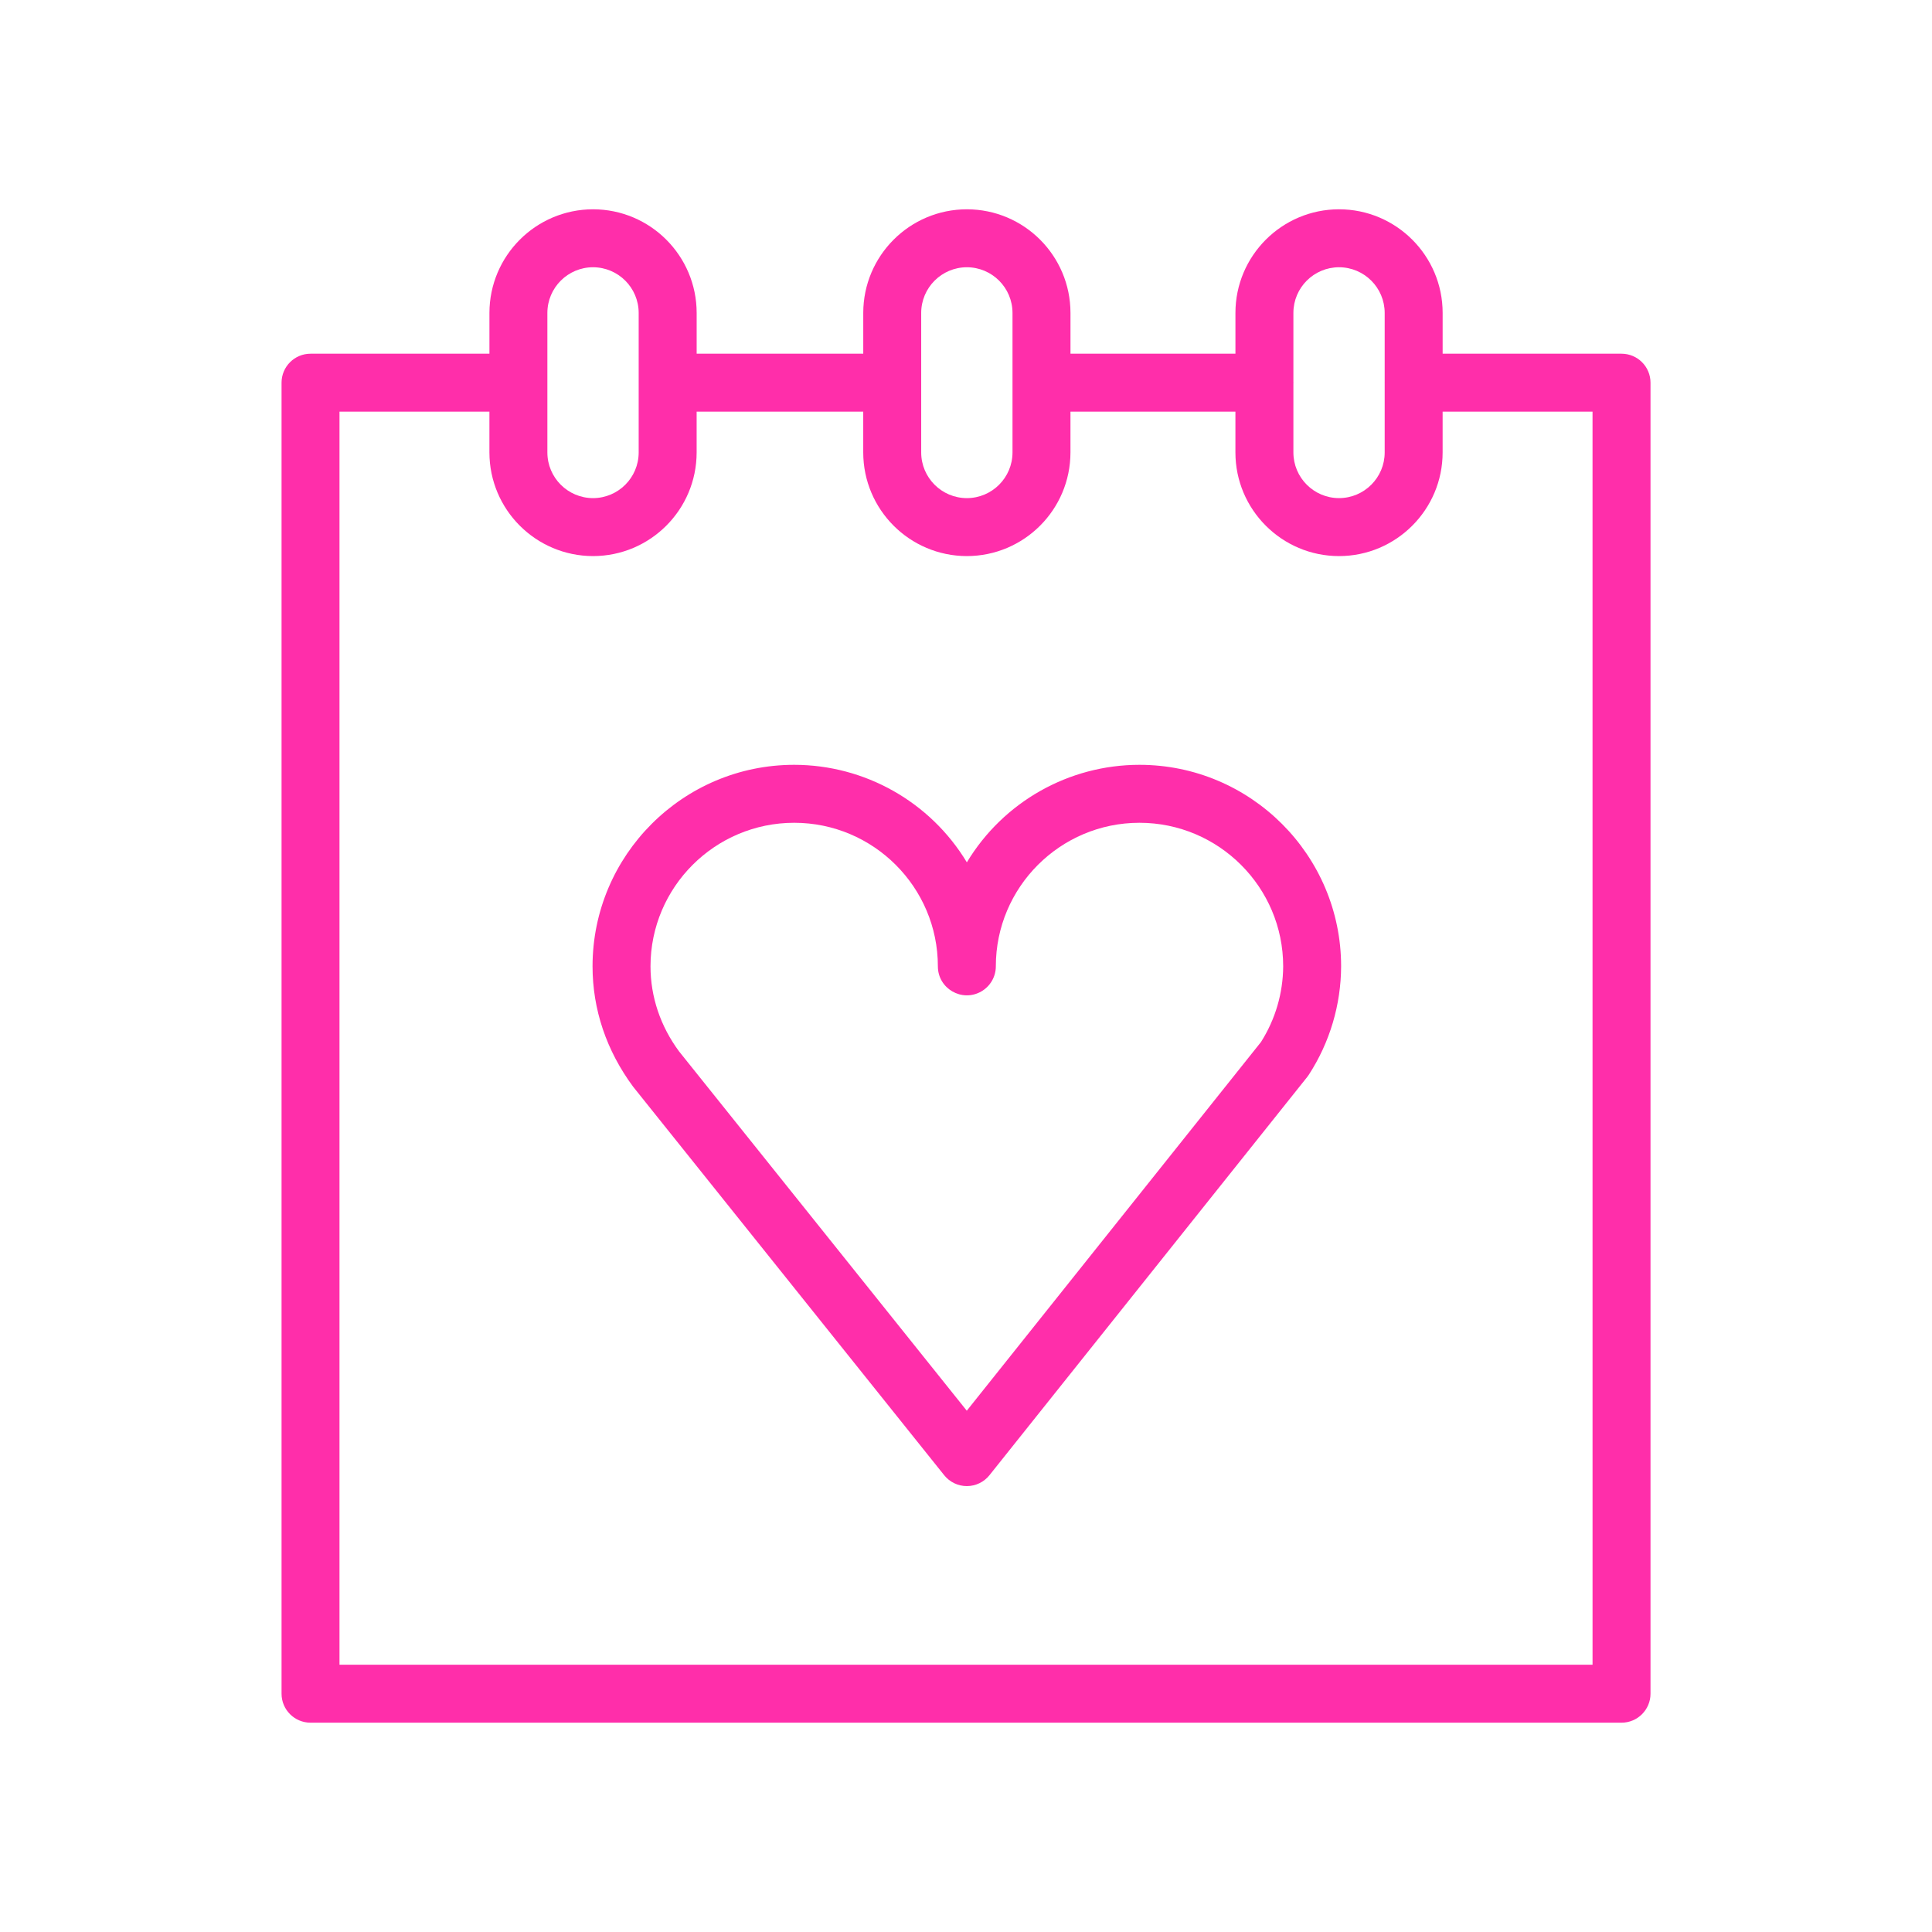
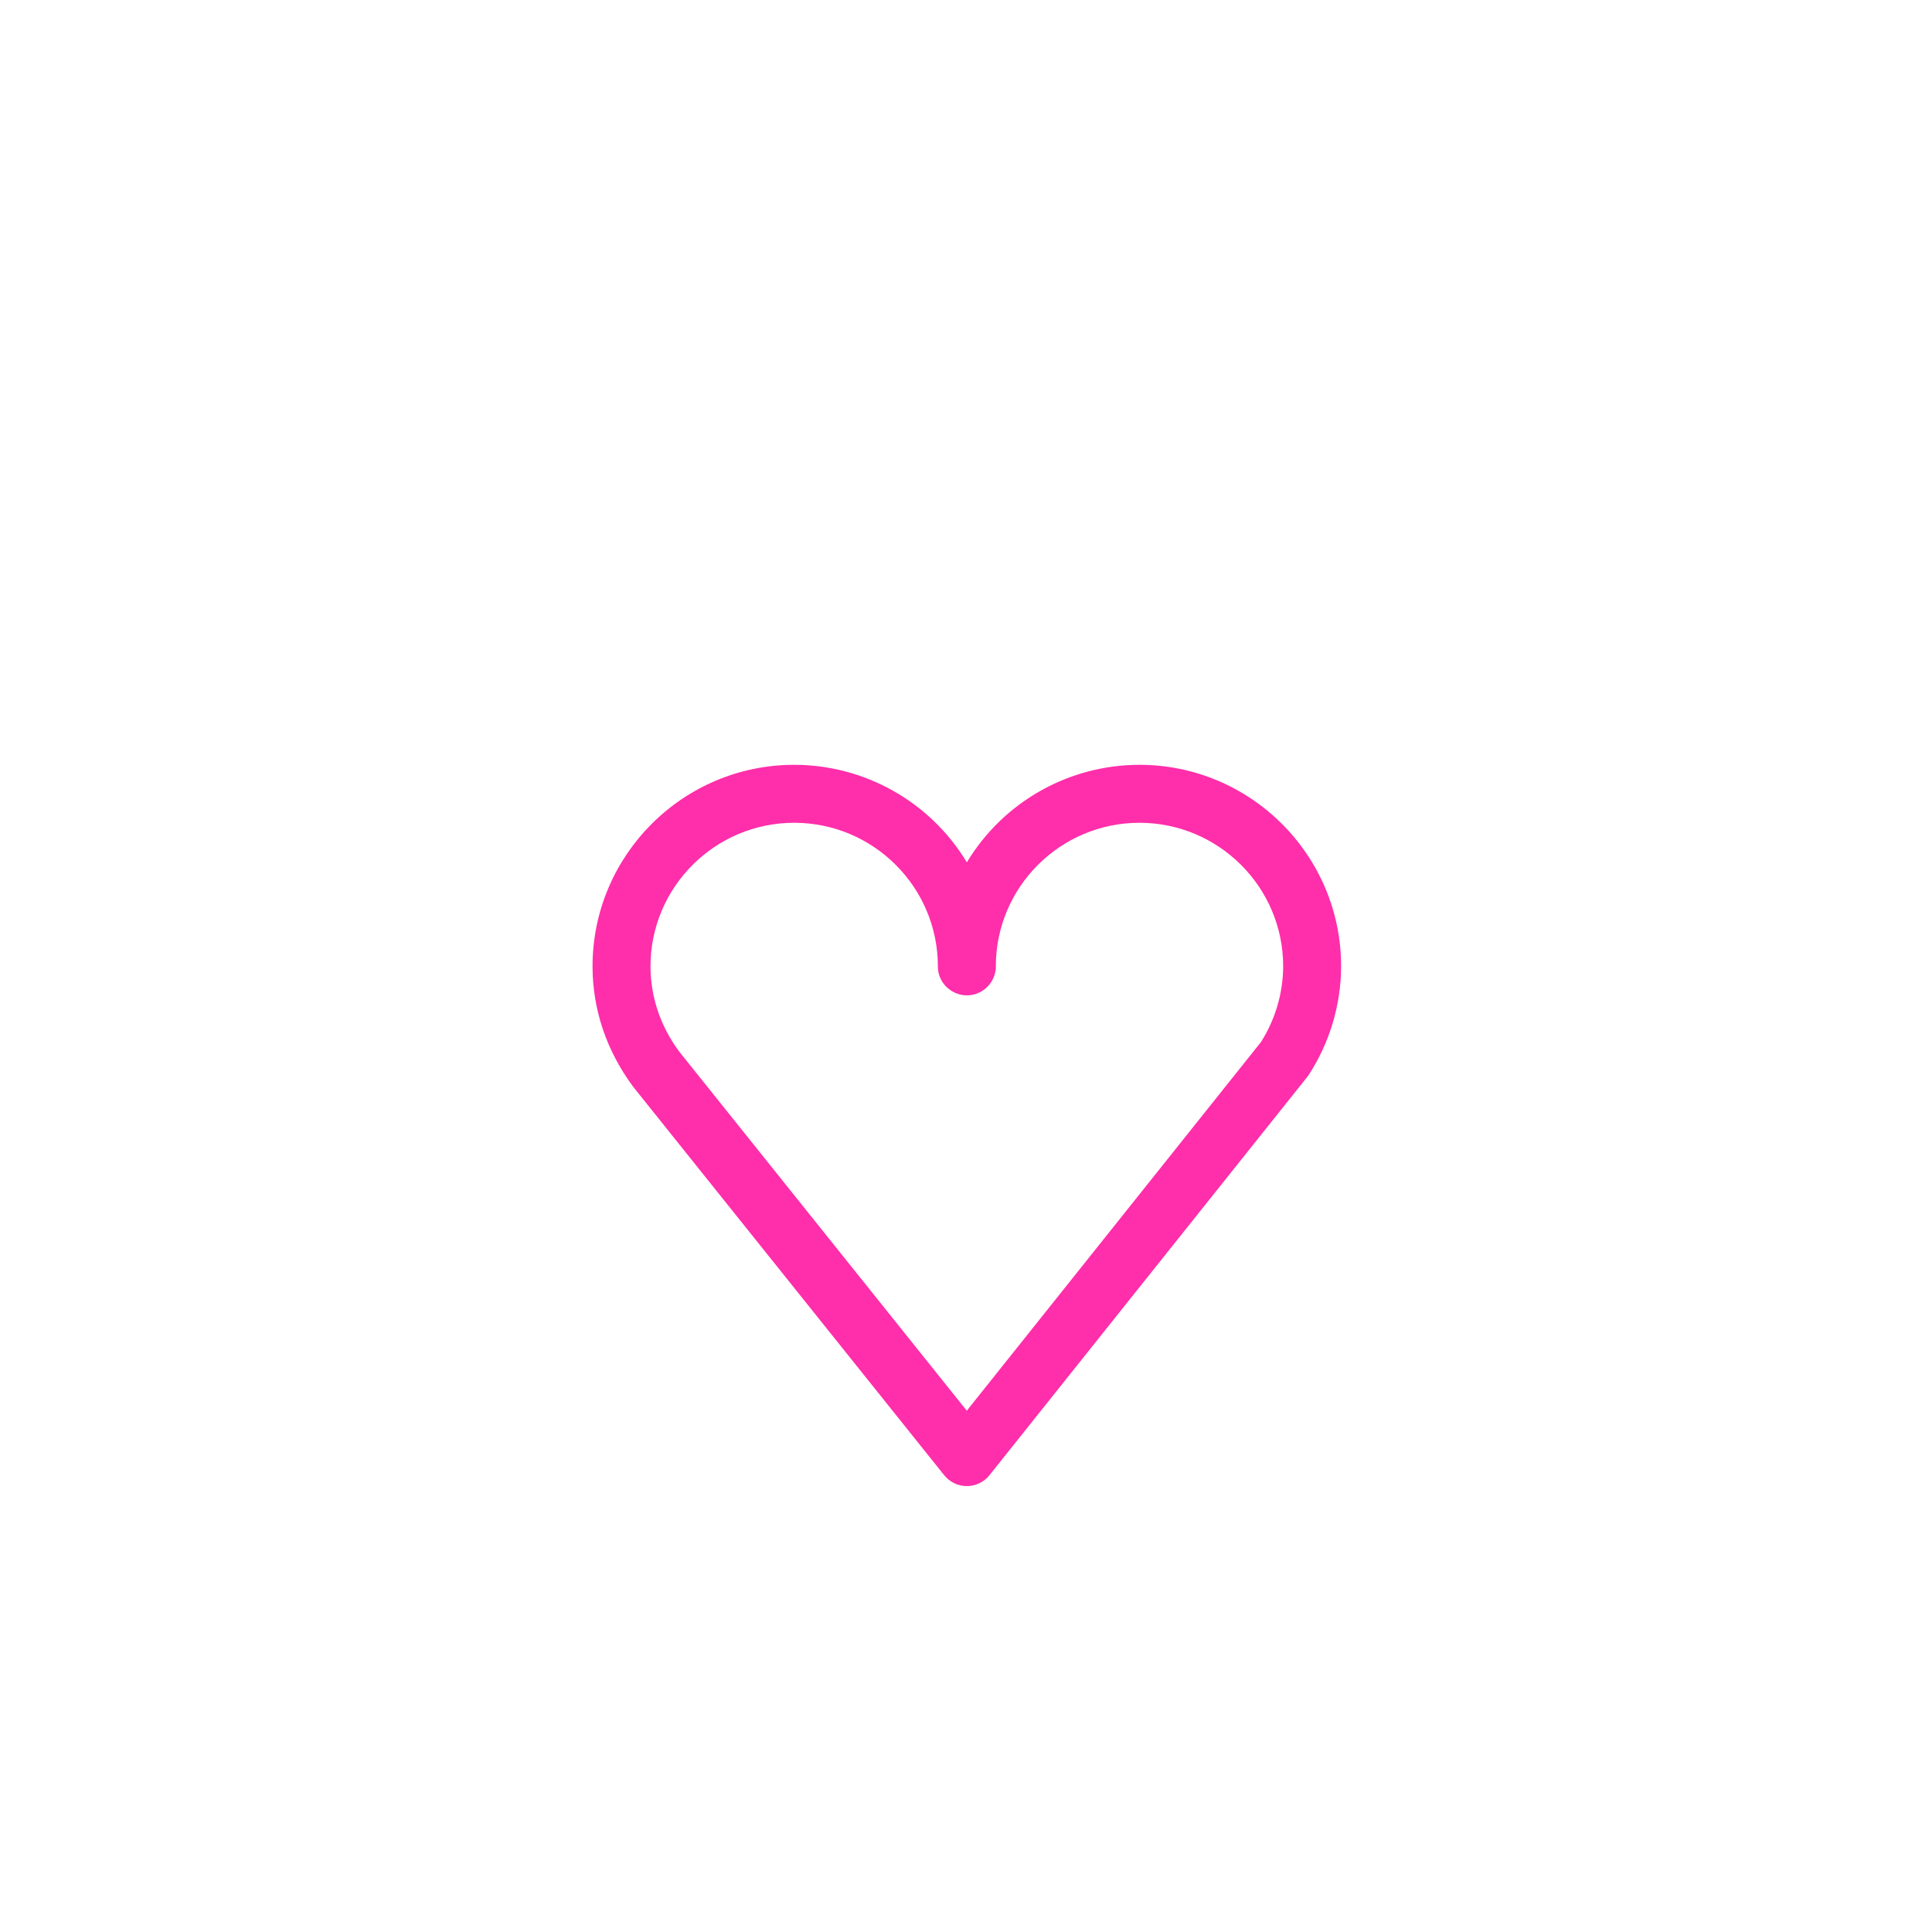
<svg xmlns="http://www.w3.org/2000/svg" viewBox="1950 2450 100 100" width="100" height="100" data-guides="{&quot;vertical&quot;:[],&quot;horizontal&quot;:[]}">
-   <path fill="#ff2eaa" stroke="none" fill-opacity="1" stroke-width="1" stroke-opacity="1" color="rgb(51, 51, 51)" fill-rule="evenodd" font-size-adjust="none" id="tSvgb79a31cb4d" title="Path 15" d="M 2033.93 2468.308 C 2030.844 2468.308 2027.757 2468.308 2024.671 2468.308C 2024.671 2467.604 2024.671 2466.9 2024.671 2466.196C 2024.671 2463.238 2022.265 2460.833 2019.308 2460.833C 2016.351 2460.833 2013.946 2463.239 2013.946 2466.196C 2013.946 2466.9 2013.946 2467.604 2013.946 2468.308C 2011.1 2468.308 2008.254 2468.308 2005.408 2468.308C 2005.408 2467.604 2005.408 2466.9 2005.408 2466.196C 2005.405 2463.235 2003.006 2460.836 2000.045 2460.833C 1997.084 2460.836 1994.685 2463.235 1994.682 2466.196C 1994.682 2466.9 1994.682 2467.604 1994.682 2468.308C 1991.808 2468.308 1988.933 2468.308 1986.059 2468.308C 1986.059 2467.604 1986.059 2466.9 1986.059 2466.196C 1986.056 2463.235 1983.657 2460.836 1980.696 2460.833C 1977.736 2460.837 1975.337 2463.236 1975.333 2466.196C 1975.333 2466.9 1975.333 2467.604 1975.333 2468.308C 1972.246 2468.308 1969.16 2468.308 1966.073 2468.308C 1965.245 2468.308 1964.573 2468.98 1964.573 2469.808C 1964.573 2492.427 1964.573 2515.047 1964.573 2537.666C 1964.573 2538.494 1965.245 2539.166 1966.073 2539.166C 1988.692 2539.166 2011.311 2539.166 2033.93 2539.166C 2034.758 2539.166 2035.43 2538.494 2035.43 2537.666C 2035.43 2515.047 2035.43 2492.427 2035.43 2469.808C 2035.43 2468.98 2034.758 2468.308 2033.93 2468.308ZM 2019.308 2463.833 C 2020.612 2463.835 2021.669 2464.892 2021.671 2466.196C 2021.671 2467.393 2021.671 2468.591 2021.671 2469.788C 2021.67 2469.794 2021.67 2469.801 2021.669 2469.807C 2021.67 2469.813 2021.67 2469.82 2021.671 2469.826C 2021.671 2471.024 2021.671 2472.221 2021.671 2473.419C 2021.671 2474.722 2020.61 2475.782 2019.308 2475.782C 2018.006 2475.782 2016.946 2474.722 2016.946 2473.419C 2016.946 2472.225 2016.946 2471.03 2016.946 2469.836C 2016.946 2469.826 2016.949 2469.817 2016.949 2469.807C 2016.949 2469.797 2016.946 2469.788 2016.946 2469.778C 2016.946 2468.584 2016.946 2467.389 2016.946 2466.195C 2016.947 2464.891 2018.004 2463.834 2019.308 2463.833ZM 1997.681 2466.196 C 1997.683 2464.892 1998.74 2463.835 2000.044 2463.833C 2001.348 2463.835 2002.405 2464.892 2002.407 2466.196C 2002.407 2468.604 2002.407 2471.012 2002.407 2473.42C 2002.405 2474.724 2001.348 2475.781 2000.044 2475.783C 1998.74 2475.781 1997.683 2474.724 1997.681 2473.42C 1997.681 2471.012 1997.681 2468.604 1997.681 2466.196ZM 1978.332 2466.196 C 1978.334 2464.892 1979.391 2463.835 1980.695 2463.833C 1981.999 2463.835 1983.056 2464.892 1983.058 2466.196C 1983.058 2468.604 1983.058 2471.012 1983.058 2473.42C 1983.056 2474.724 1981.999 2475.781 1980.695 2475.783C 1979.391 2475.781 1978.334 2474.724 1978.332 2473.42C 1978.332 2471.012 1978.332 2468.604 1978.332 2466.196ZM 2032.43 2536.166 C 2010.811 2536.166 1989.191 2536.166 1967.572 2536.166C 1967.572 2514.547 1967.572 2492.927 1967.572 2471.308C 1970.159 2471.308 1972.745 2471.308 1975.332 2471.308C 1975.332 2472.012 1975.332 2472.716 1975.332 2473.42C 1975.336 2476.38 1977.735 2478.779 1980.695 2478.783C 1983.656 2478.78 1986.055 2476.381 1986.058 2473.42C 1986.058 2472.716 1986.058 2472.012 1986.058 2471.308C 1988.932 2471.308 1991.807 2471.308 1994.681 2471.308C 1994.681 2472.012 1994.681 2472.716 1994.681 2473.42C 1994.685 2476.38 1997.084 2478.779 2000.044 2478.783C 2003.004 2478.779 2005.403 2476.38 2005.407 2473.42C 2005.407 2472.716 2005.407 2472.012 2005.407 2471.308C 2008.253 2471.308 2011.099 2471.308 2013.945 2471.308C 2013.945 2472.012 2013.945 2472.716 2013.945 2473.42C 2013.945 2476.377 2016.35 2478.783 2019.307 2478.783C 2022.264 2478.783 2024.67 2476.377 2024.67 2473.42C 2024.67 2472.716 2024.67 2472.012 2024.67 2471.308C 2027.256 2471.308 2029.843 2471.308 2032.429 2471.308C 2032.429 2492.927 2032.429 2514.547 2032.43 2536.166Z" />
  <path fill="#ff2eaa" stroke="none" fill-opacity="1" stroke-width="1" stroke-opacity="1" color="rgb(51, 51, 51)" fill-rule="evenodd" font-size-adjust="none" id="tSvg76e4040f65" title="Path 16" d="M 2008.977 2489.587 C 2005.321 2489.588 2001.932 2491.503 2000.044 2494.634C 1998.154 2491.503 1994.764 2489.589 1991.107 2489.587C 1985.352 2489.587 1980.67 2494.266 1980.67 2500.017C 1980.67 2502.24 1981.386 2504.381 1982.776 2506.255C 1988.141 2512.956 1993.507 2519.657 1998.872 2526.358C 1999.157 2526.713 1999.587 2526.92 2000.043 2526.92C 2000.043 2526.92 2000.044 2526.92 2000.044 2526.92C 2000.5 2526.92 2000.931 2526.712 2001.215 2526.356C 2006.697 2519.486 2012.178 2512.616 2017.66 2505.746C 2017.692 2505.706 2017.722 2505.664 2017.75 2505.62C 2018.831 2503.951 2019.409 2502.006 2019.416 2500.017C 2019.417 2494.266 2014.733 2489.587 2008.977 2489.587ZM 2015.266 2503.938 C 2010.191 2510.298 2005.116 2516.658 2000.041 2523.018C 1995.078 2516.82 1990.115 2510.623 1985.152 2504.425C 1984.182 2503.115 1983.67 2501.591 1983.67 2500.017C 1983.67 2495.92 1987.006 2492.587 1991.107 2492.587C 1995.208 2492.587 1998.544 2495.92 1998.544 2500.017C 1998.544 2501.172 1999.794 2501.893 2000.794 2501.316C 2001.258 2501.048 2001.544 2500.553 2001.544 2500.017C 2001.544 2495.92 2004.878 2492.587 2008.977 2492.587C 2013.08 2492.587 2016.417 2495.92 2016.417 2500.017C 2016.41 2501.406 2016.011 2502.765 2015.266 2503.938Z" />
  <defs />
</svg>